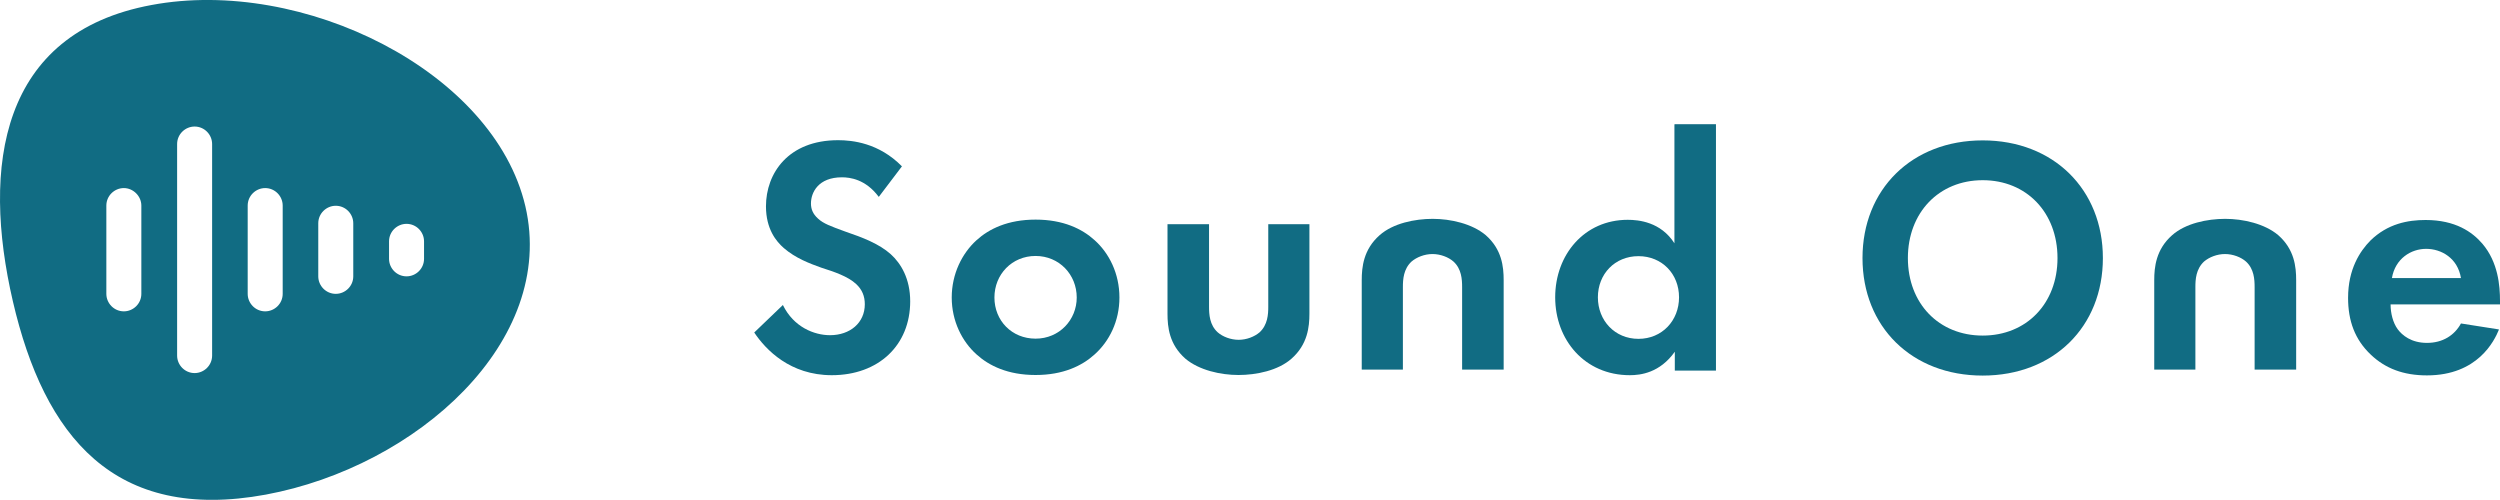
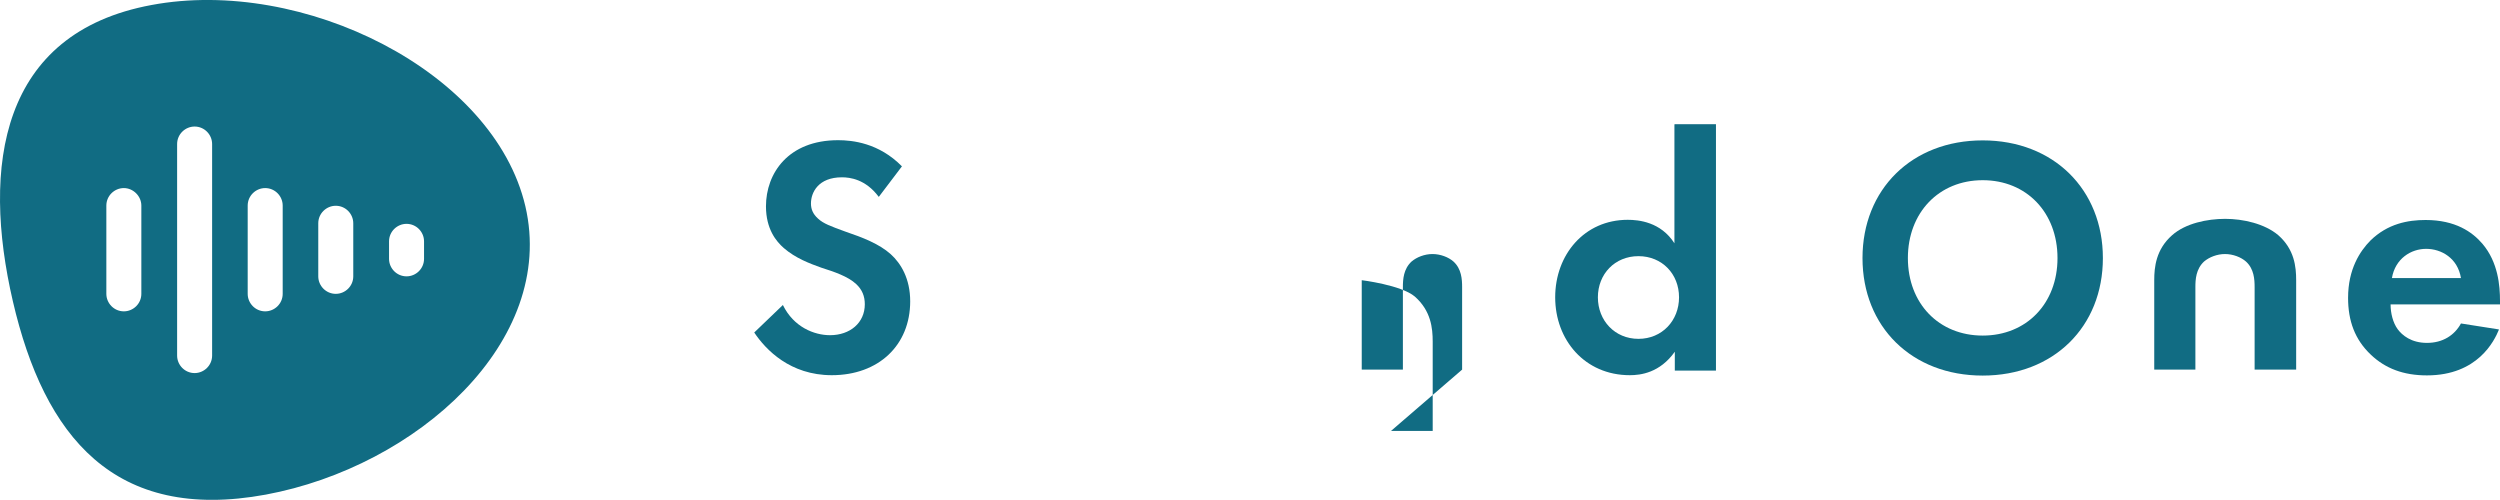
<svg xmlns="http://www.w3.org/2000/svg" id="_イヤー_1" version="1.1" viewBox="0 0 130 25.99">
  <defs>
    <style>
      .st0 {
        fill: #116c83;
      }
    </style>
  </defs>
  <g>
    <path class="st0" d="M45.69,10.23c-.68-.91-1.49-1.01-1.91-1.01-1.22,0-1.61.78-1.61,1.36,0,.28.09.54.37.79.28.26.67.4,1.41.67.91.31,1.77.64,2.37,1.18.53.48,1.01,1.27,1.01,2.45,0,2.28-1.64,3.84-4.08,3.84-2.16,0-3.43-1.32-4.03-2.22l1.49-1.43c.56,1.15,1.63,1.57,2.45,1.57,1.04,0,1.81-.64,1.81-1.61,0-.42-.14-.76-.45-1.05-.43-.4-1.15-.64-1.81-.85-.62-.22-1.35-.5-1.95-1.02-.39-.34-.93-.98-.93-2.17,0-1.72,1.16-3.44,3.75-3.44.74,0,2.12.14,3.32,1.36l-1.19,1.57-.02.02Z" />
-     <path class="st0" d="M56.92,12.49c.76.68,1.29,1.74,1.29,2.98s-.53,2.28-1.29,2.96c-.65.59-1.63,1.07-3.07,1.07s-2.42-.48-3.07-1.07c-.76-.68-1.29-1.74-1.29-2.96s.53-2.29,1.29-2.98c.65-.59,1.63-1.07,3.07-1.07s2.42.48,3.07,1.07ZM55.99,15.47c0-1.19-.91-2.16-2.14-2.16s-2.14.96-2.14,2.16.9,2.14,2.14,2.14,2.14-.98,2.14-2.14Z" />
-     <path class="st0" d="M62.87,11.66v4.29c0,.4.03.95.45,1.33.26.23.68.39,1.09.39s.82-.16,1.09-.39c.42-.39.45-.93.45-1.33v-4.29h2.14v4.65c0,.68-.09,1.6-.93,2.34-.7.62-1.83.85-2.76.85s-2.05-.25-2.76-.85c-.84-.74-.93-1.64-.93-2.34v-4.65h2.17Z" />
-     <path class="st0" d="M76.03,19.22v-4.29c0-.4-.03-.95-.45-1.33-.26-.23-.68-.39-1.09-.39s-.82.16-1.09.39c-.42.39-.45.93-.45,1.33v4.29h-2.14v-4.65c0-.68.09-1.6.93-2.34.7-.62,1.83-.85,2.76-.85s2.05.25,2.76.85c.84.74.93,1.64.93,2.34v4.65h-2.17Z" />
+     <path class="st0" d="M76.03,19.22v-4.29c0-.4-.03-.95-.45-1.33-.26-.23-.68-.39-1.09-.39s-.82.16-1.09.39c-.42.39-.45.93-.45,1.33v4.29h-2.14v-4.65s2.05.25,2.76.85c.84.74.93,1.64.93,2.34v4.65h-2.17Z" />
    <path class="st0" d="M117.24,19.22v-4.29c0-.4-.03-.95-.45-1.33-.26-.23-.68-.39-1.09-.39s-.82.16-1.09.39c-.42.39-.45.93-.45,1.33v4.29h-2.14v-4.65c0-.68.09-1.6.93-2.34.7-.62,1.83-.85,2.76-.85s2.05.25,2.76.85c.84.74.93,1.64.93,2.34v4.65h-2.17Z" />
    <path class="st0" d="M87.09,6.46h2.14v12.81h-2.14v-.98c-.78,1.1-1.78,1.22-2.34,1.22-2.34,0-3.88-1.83-3.88-4.05s1.52-4.03,3.77-4.03c.57,0,1.72.11,2.43,1.22v-6.17l.02-.03ZM83.09,15.46c0,1.21.88,2.16,2.11,2.16s2.11-.95,2.11-2.16-.88-2.14-2.11-2.14-2.11.93-2.11,2.14Z" />
    <path class="st0" d="M109.35,13.42c0,3.57-2.56,6.11-6.25,6.11s-6.25-2.54-6.25-6.11,2.56-6.12,6.25-6.12,6.25,2.56,6.25,6.12ZM106.99,13.42c0-2.37-1.61-4.05-3.89-4.05s-3.89,1.69-3.89,4.05,1.61,4.03,3.89,4.03,3.89-1.67,3.89-4.03Z" />
    <path class="st0" d="M129.94,17.15c-.23.56-1.09,2.37-3.74,2.37-1.22,0-2.16-.36-2.91-1.07-.84-.79-1.19-1.77-1.19-2.96,0-1.5.62-2.43,1.16-2.98.9-.88,1.95-1.07,2.87-1.07,1.55,0,2.43.62,2.96,1.24.81.96.91,2.16.91,2.98v.17h-5.69c0,.45.12.95.37,1.29.23.31.7.71,1.52.71s1.43-.39,1.77-1.01l1.97.31v.02ZM127.97,14.46c-.17-1.04-1.02-1.52-1.81-1.52s-1.61.51-1.78,1.52h3.6Z" />
  </g>
  <path class="st0" d="M27.32,10.73C25.68,3.7,15.74-1.21,7.88.26,0,1.72-.96,8.65.67,15.67s5.27,11.5,13.15,10.05c7.86-1.46,15.13-7.97,13.5-14.99ZM7.35,15.28c0,.51-.42.91-.91.91h0c-.51,0-.91-.42-.91-.91v-4.59c0-.51.42-.91.91-.91s.91.42.91.91v4.59ZM11.03,18.49c0,.51-.42.91-.91.91h0c-.51,0-.91-.42-.91-.91V7.49c0-.51.42-.91.91-.91h0c.51,0,.91.42.91.91v11.02-.02ZM14.7,15.28c0,.51-.42.91-.91.91h0c-.51,0-.91-.42-.91-.91v-4.59c0-.51.42-.91.91-.91h0c.51,0,.91.42.91.91v4.59ZM18.37,14.37c0,.51-.42.91-.91.91h0c-.51,0-.91-.42-.91-.91v-2.76c0-.51.42-.91.91-.91h0c.51,0,.91.42.91.91v2.76ZM22.05,13.46c0,.51-.42.91-.91.91h0c-.51,0-.91-.42-.91-.91v-.91c0-.51.42-.91.91-.91h0c.51,0,.91.42.91.91v.91Z" />
</svg>